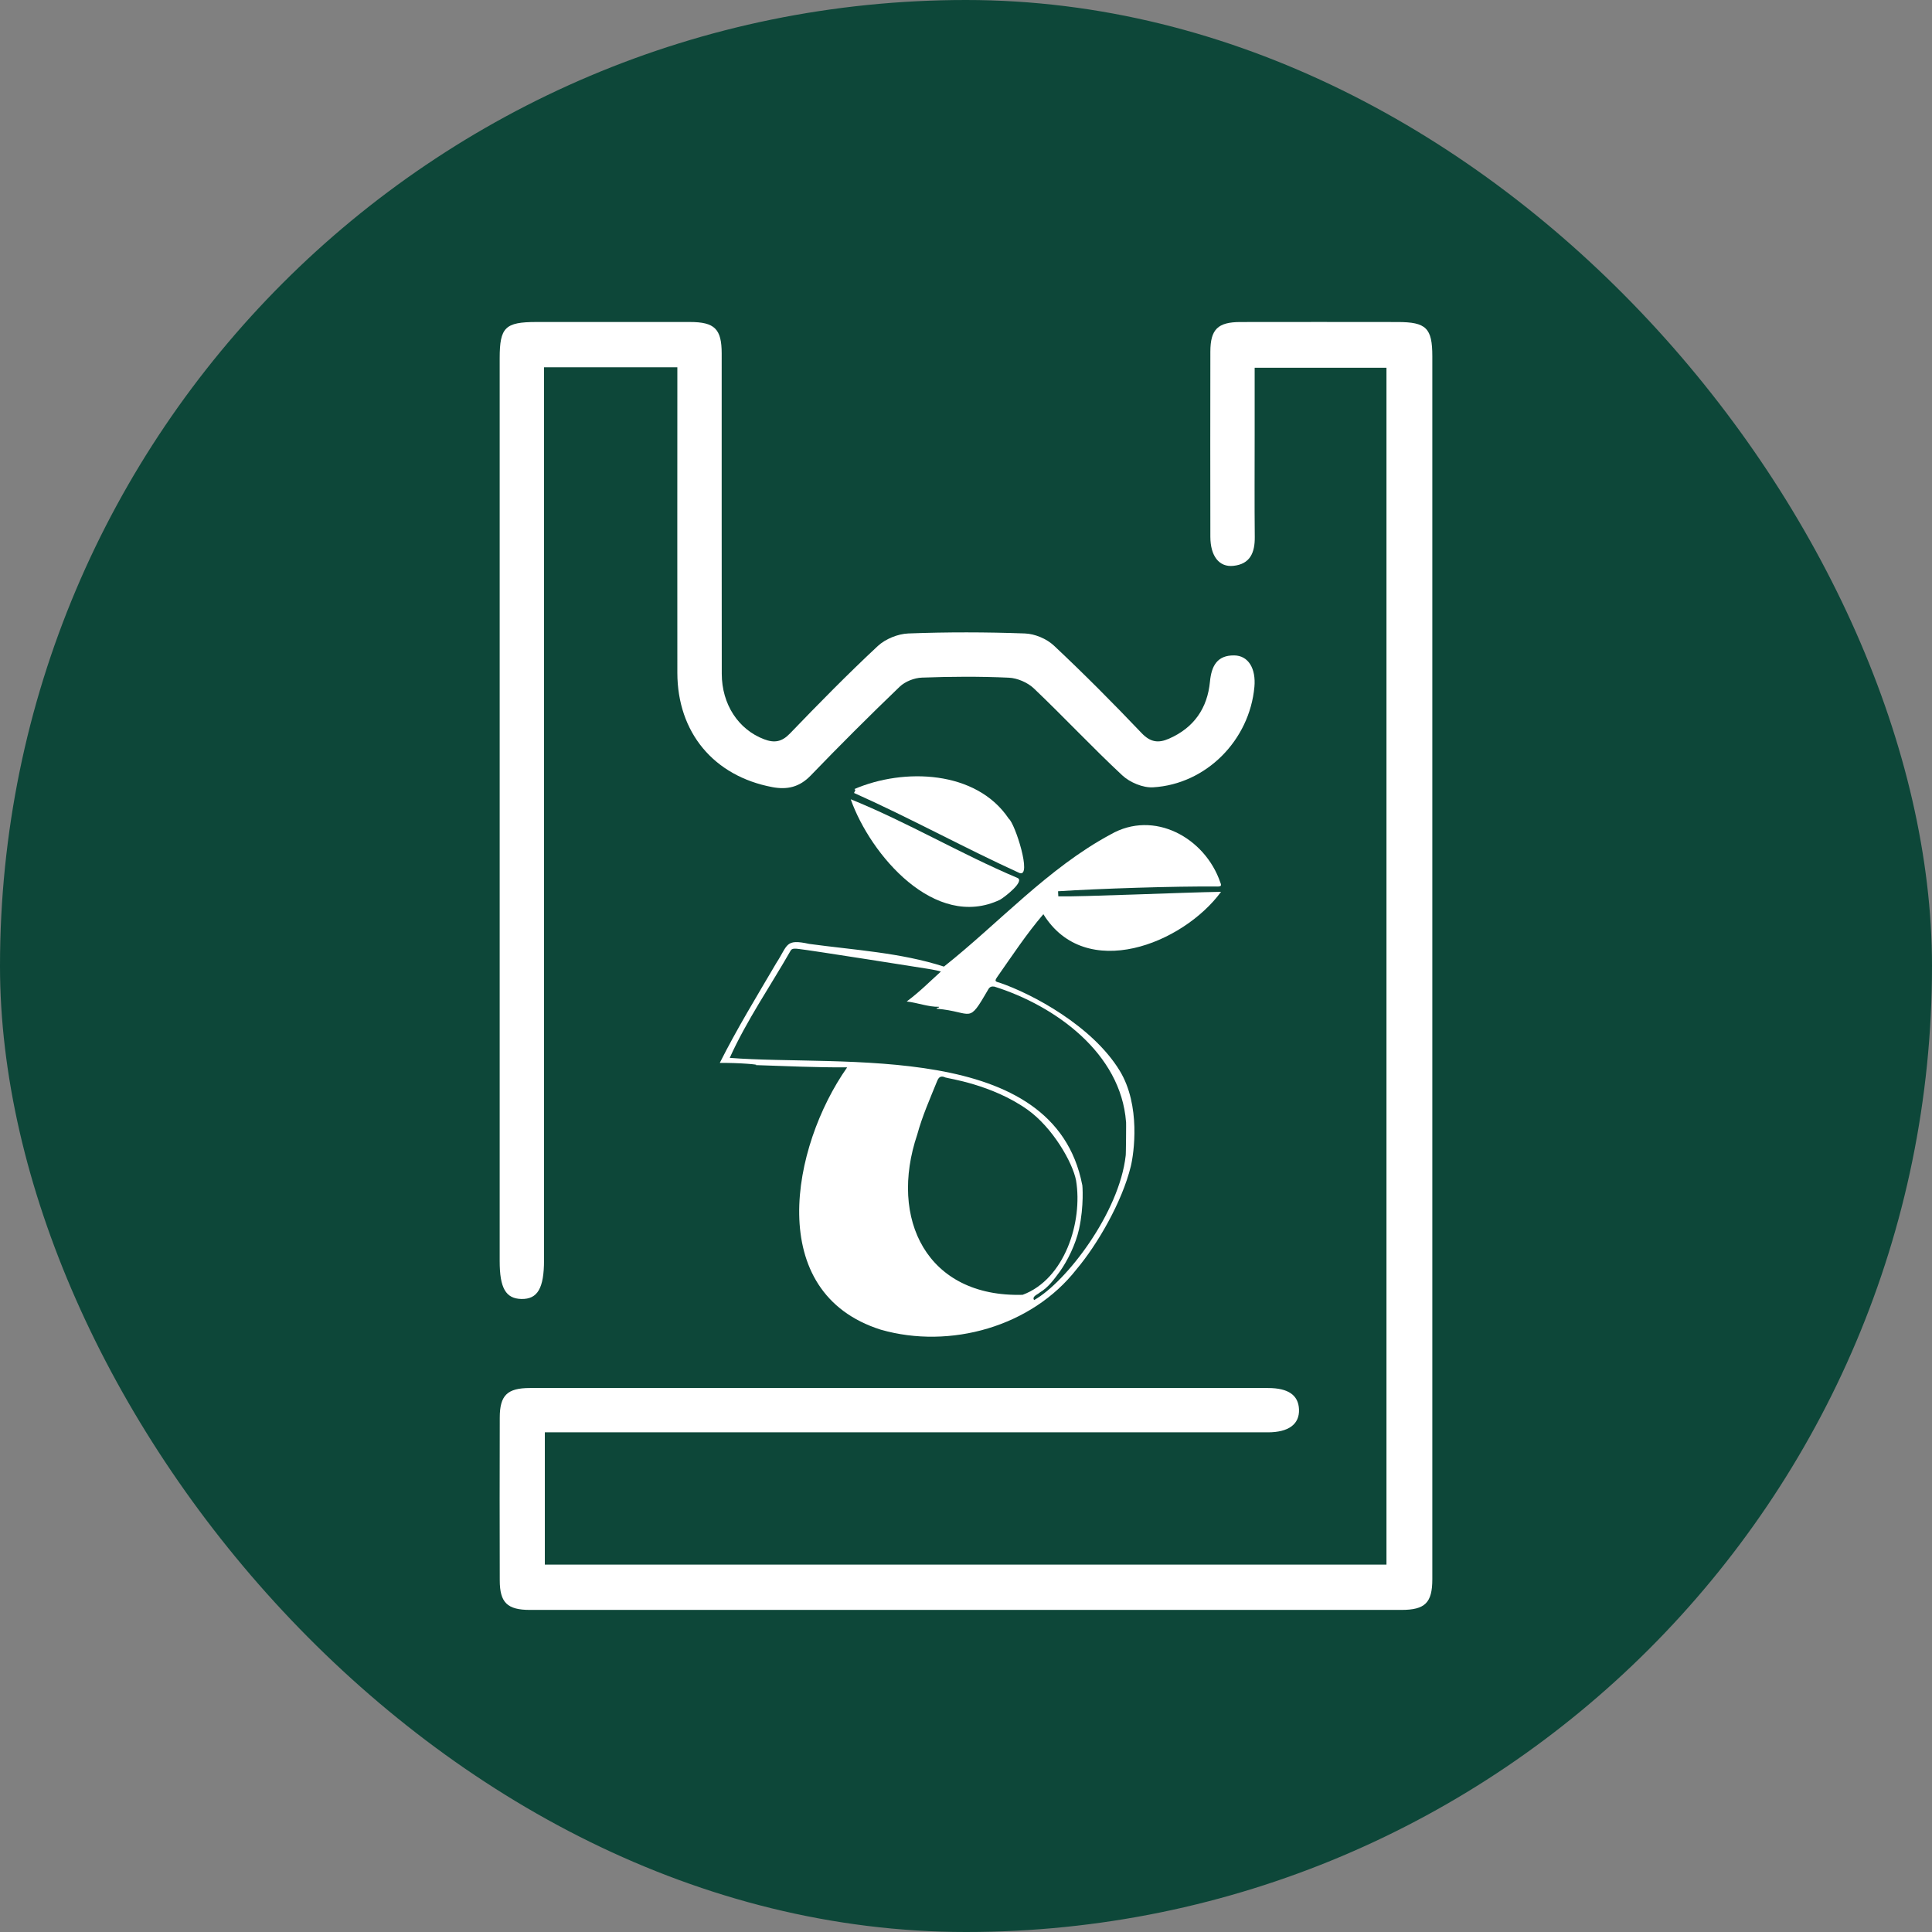
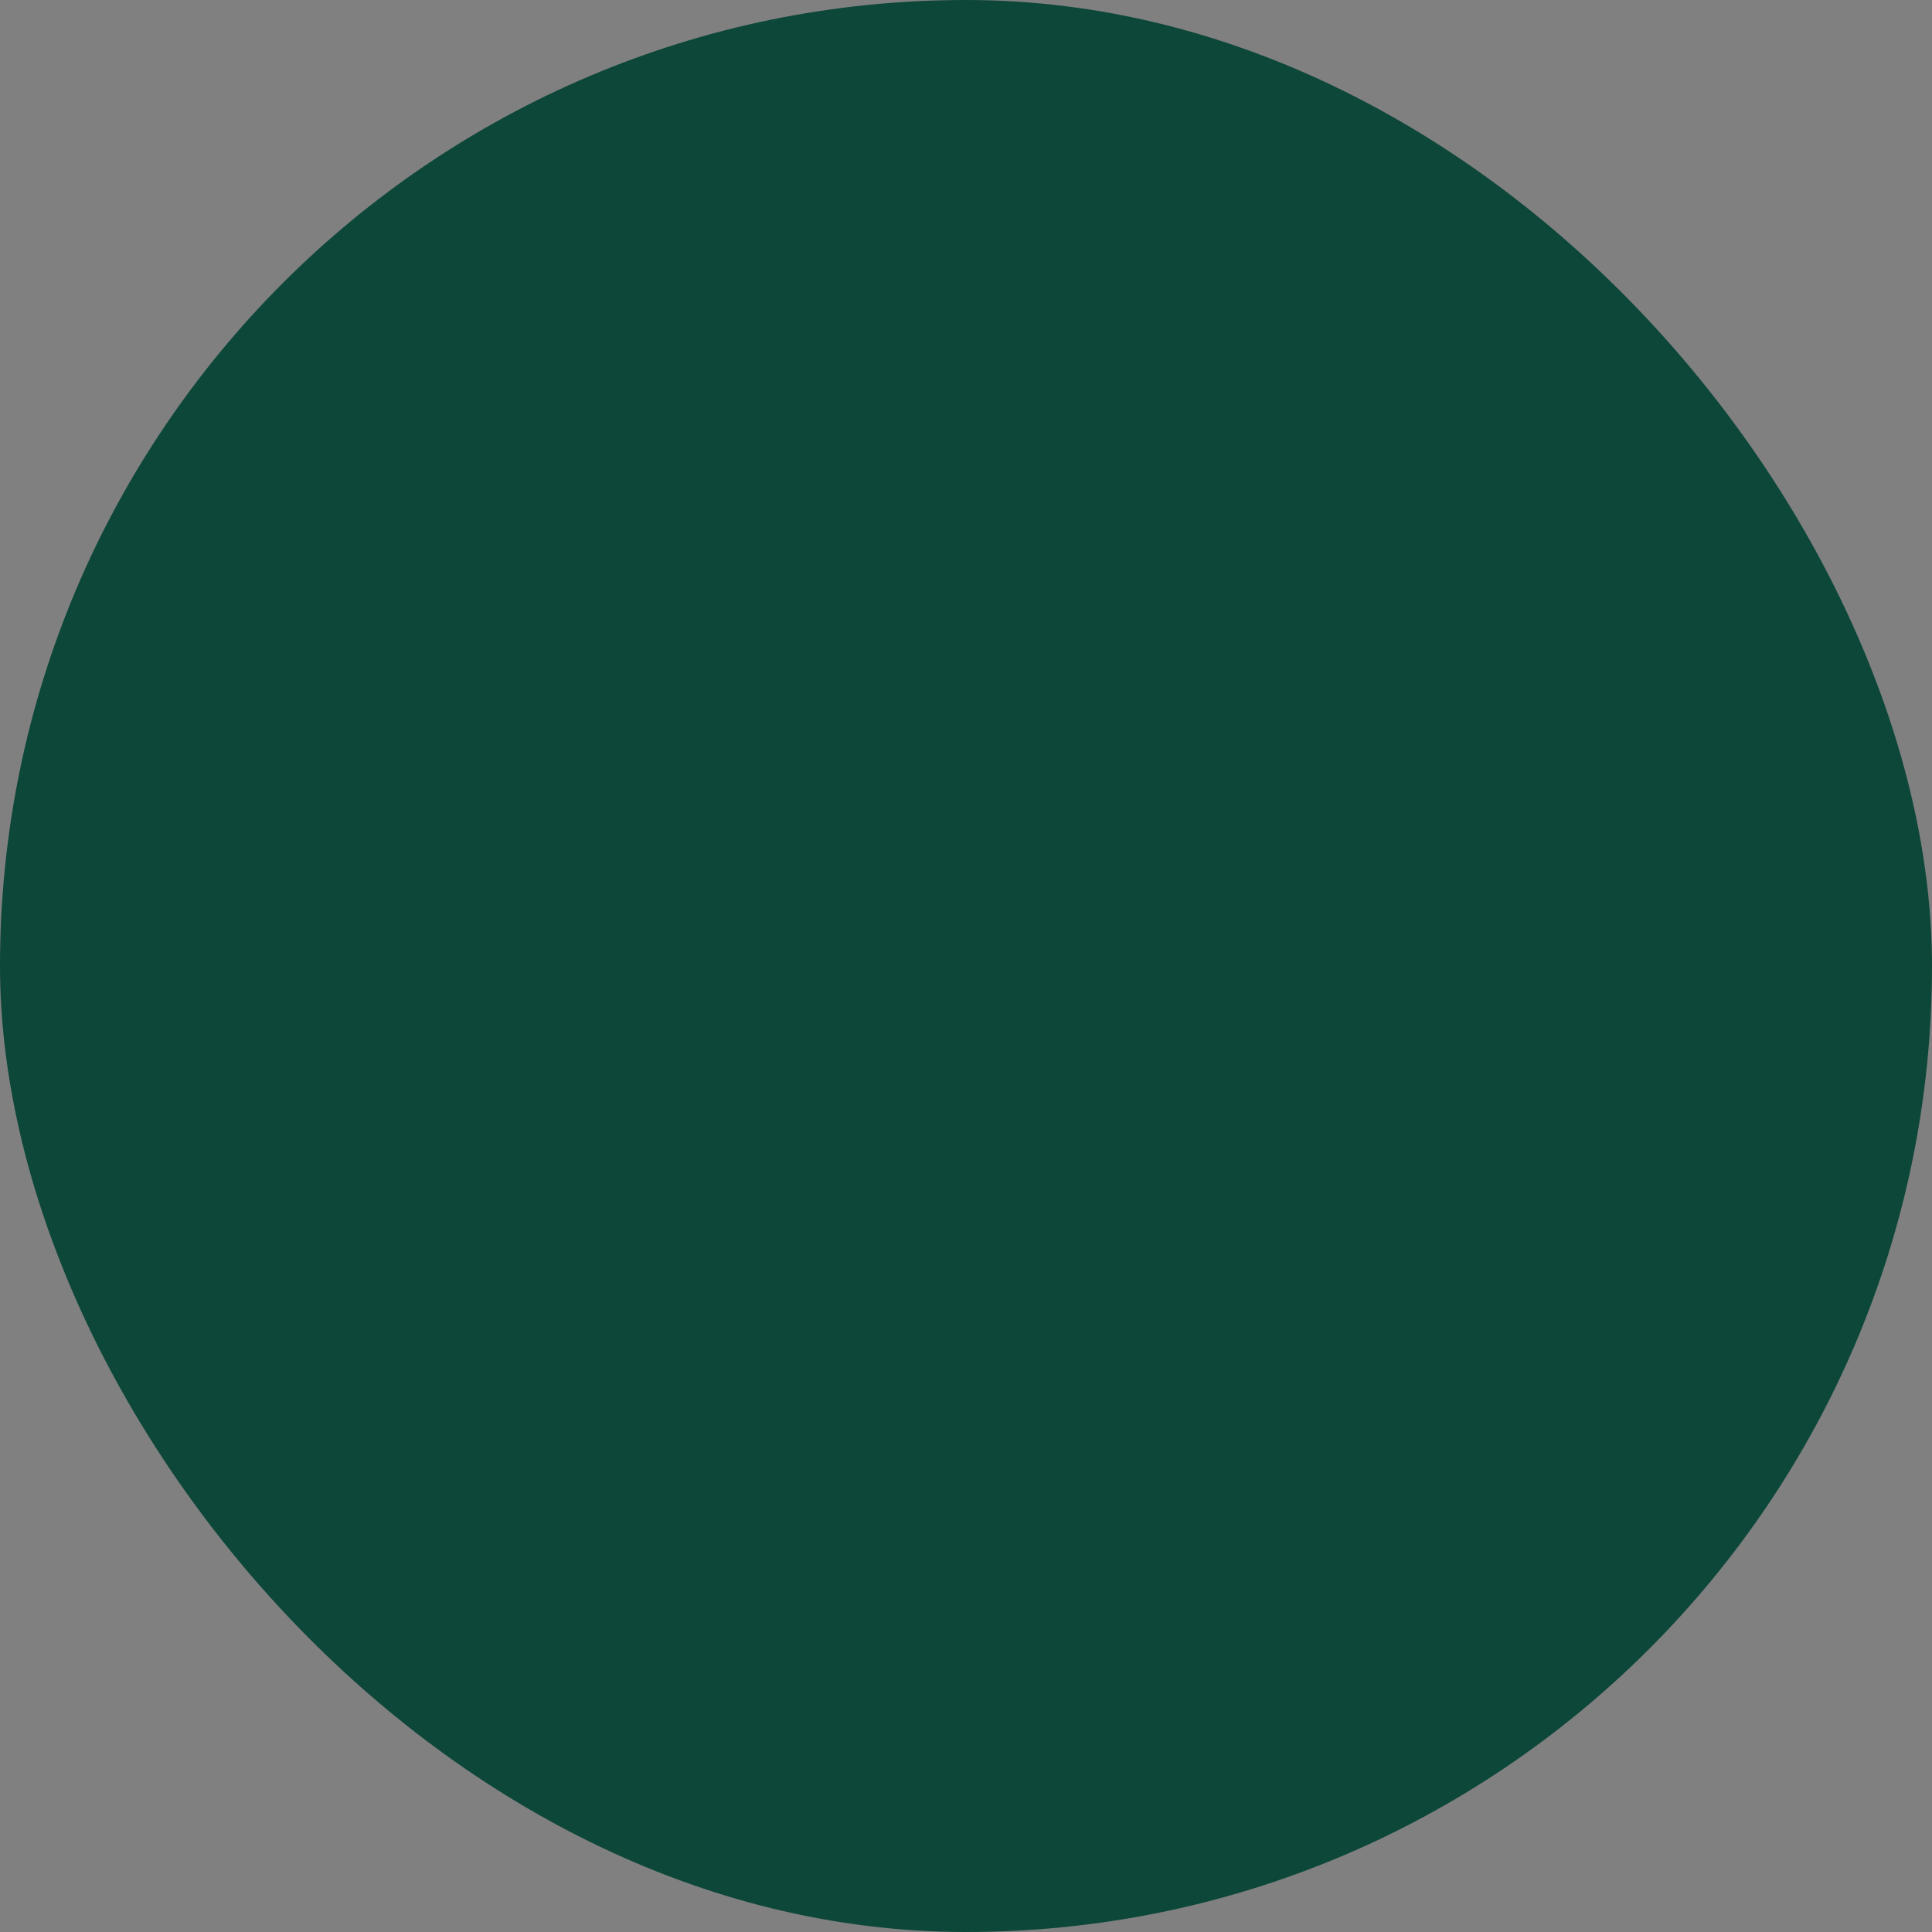
<svg xmlns="http://www.w3.org/2000/svg" width="180" height="180" viewBox="0 0 180 180" fill="none">
  <rect x="0" y="0" width="180" height="180" fill="#808080" stroke="none" />
  <rect width="180" height="180" rx="90" fill="#0D4739" />
-   <path d="M50.761 133.447V145.771H129.174V34.261H116.894C116.894 36.351 116.894 38.455 116.894 40.558C116.894 43.717 116.873 46.879 116.904 50.038C116.918 51.483 116.477 52.562 114.897 52.72C113.573 52.855 112.77 51.796 112.766 50.007C112.756 44.262 112.756 38.513 112.766 32.768C112.77 30.685 113.459 30.006 115.559 30.003C120.442 29.992 125.329 29.999 130.212 30.003C132.877 30.003 133.446 30.565 133.446 33.199C133.446 66.869 133.446 100.542 133.446 134.212C133.446 138.523 133.453 142.83 133.446 147.14C133.443 149.327 132.77 149.992 130.56 149.992C103.497 149.996 76.434 149.996 49.368 149.992C47.261 149.992 46.564 149.306 46.561 147.24C46.547 142.185 46.547 137.126 46.561 132.071C46.564 129.999 47.261 129.319 49.368 129.319C72.296 129.316 95.221 129.316 118.149 129.319C120.029 129.319 120.973 129.988 121.025 131.309C121.08 132.685 120.063 133.447 118.125 133.447C96.404 133.447 74.686 133.447 52.965 133.447H50.764H50.761Z" fill="white" />
-   <path d="M63.107 34.217H50.686V36.211C50.686 63.273 50.686 90.336 50.686 117.399C50.686 120.023 50.086 121.054 48.579 121.023C47.12 120.992 46.554 120.006 46.554 117.489C46.554 89.45 46.554 61.408 46.554 33.369C46.558 30.5 47.061 30.003 49.965 30C54.734 30 59.503 29.997 64.272 30C66.586 30 67.238 30.645 67.238 32.945C67.241 42.887 67.231 52.825 67.245 62.767C67.248 65.639 68.807 67.97 71.186 68.874C72.145 69.239 72.838 69.129 73.6 68.336C76.269 65.563 78.966 62.815 81.78 60.191C82.49 59.529 83.656 59.056 84.628 59.018C88.242 58.88 91.87 58.887 95.483 59.018C96.408 59.049 97.508 59.511 98.183 60.142C100.987 62.773 103.704 65.508 106.356 68.294C107.184 69.167 107.932 69.253 108.918 68.818C111.239 67.801 112.494 65.98 112.729 63.508C112.87 62.035 113.405 61.046 114.984 61.063C116.308 61.077 117.025 62.284 116.87 63.998C116.415 68.963 112.387 73.06 107.425 73.353C106.484 73.408 105.273 72.898 104.566 72.243C101.753 69.622 99.121 66.801 96.335 64.149C95.749 63.591 94.797 63.177 93.99 63.139C91.297 63.015 88.59 63.032 85.894 63.132C85.183 63.156 84.328 63.494 83.821 63.98C81.004 66.684 78.238 69.446 75.528 72.257C74.486 73.336 73.345 73.598 71.945 73.332C66.5 72.301 63.114 68.246 63.107 62.68C63.096 53.832 63.107 44.983 63.107 36.135V34.207V34.217Z" fill="white" />
  <g clip-path="url(#clip0_94_55)">
-     <path d="M98.578 83.044L98.6 83.511C100.71 83.566 110.28 83.141 113.763 83.089C110.205 87.941 101.14 91.531 97.208 85.174C95.633 87.016 94.293 89.051 92.9 91.036C92.67 91.386 92.693 91.444 93.098 91.546C96.175 92.586 101.79 95.599 104.323 99.759C106.293 102.994 105.643 107.481 105.355 108.661C104.54 112.011 102.203 115.999 100.303 118.249C96.123 123.606 88.515 125.731 82.07 123.886C71.165 120.444 73.73 106.834 78.928 99.444C76.043 99.459 73.203 99.326 70.36 99.231C70.983 99.196 68.815 99.004 67.058 99.031C68.675 95.819 70.515 92.814 72.33 89.719C73.423 88.049 73.135 87.446 75.393 87.941C79.595 88.514 83.908 88.751 87.945 90.056C93.01 86.049 97.628 80.884 103.465 77.746C107.515 75.409 112.273 78.054 113.693 82.214C113.823 82.519 113.768 82.594 113.428 82.596C109.45 82.556 102.31 82.794 98.573 83.036L98.578 83.044ZM96.345 121.126C99.318 119.459 104.275 113.019 104.878 107.666C104.903 107.719 104.933 104.331 104.91 104.526C104.428 98.119 98.308 93.701 92.64 91.919C92.383 91.881 92.208 91.939 92.075 92.179C90.138 95.519 90.725 94.284 87.255 93.976C87.283 93.834 87.453 93.959 87.493 93.801C86.47 93.821 85.54 93.431 84.475 93.306C85.665 92.426 86.618 91.456 87.663 90.514C87.183 90.369 86.325 90.244 86.3 90.239C86.3 90.239 75.593 88.541 74.413 88.411C74.1 88.376 73.803 88.339 73.675 88.546C71.775 91.871 69.56 95.074 67.988 98.559C78.385 99.384 98.188 96.876 100.828 110.389C100.85 110.334 101.008 112.354 100.533 114.506C100.213 115.951 99.455 117.459 98.763 118.439C98.21 119.184 97.683 119.939 96.868 120.426C96.67 120.611 96.115 120.786 96.345 121.121V121.126ZM88.088 100.389C87.703 100.211 87.483 100.301 87.32 100.699C86.653 102.349 85.925 103.981 85.458 105.701C82.798 113.571 86.35 120.889 95.278 120.634C99.185 119.186 100.895 113.866 100.255 109.981C99.93 108.296 98.07 105.046 95.725 103.381C92.393 101.016 88.295 100.479 88.09 100.389H88.088Z" fill="white" />
-     <path d="M79.57 73.879C79.608 73.729 79.78 73.614 79.603 73.514C84.2 71.534 90.963 71.756 93.983 76.274C94.563 76.704 96.19 81.789 94.983 81.336C89.795 78.971 84.783 76.204 79.57 73.879Z" fill="white" />
-     <path d="M79.26 74.466C84.5 76.581 89.533 79.574 94.783 81.789C95.535 82.094 93.55 83.619 93.165 83.829C87.115 86.706 81.088 79.639 79.26 74.466Z" fill="white" />
-   </g>
+     </g>
  <defs>
    <clipPath id="clip0_94_55">
      <rect width="46.705" height="52.218" fill="white" transform="translate(67.058 72.326)" />
    </clipPath>
  </defs>
</svg>